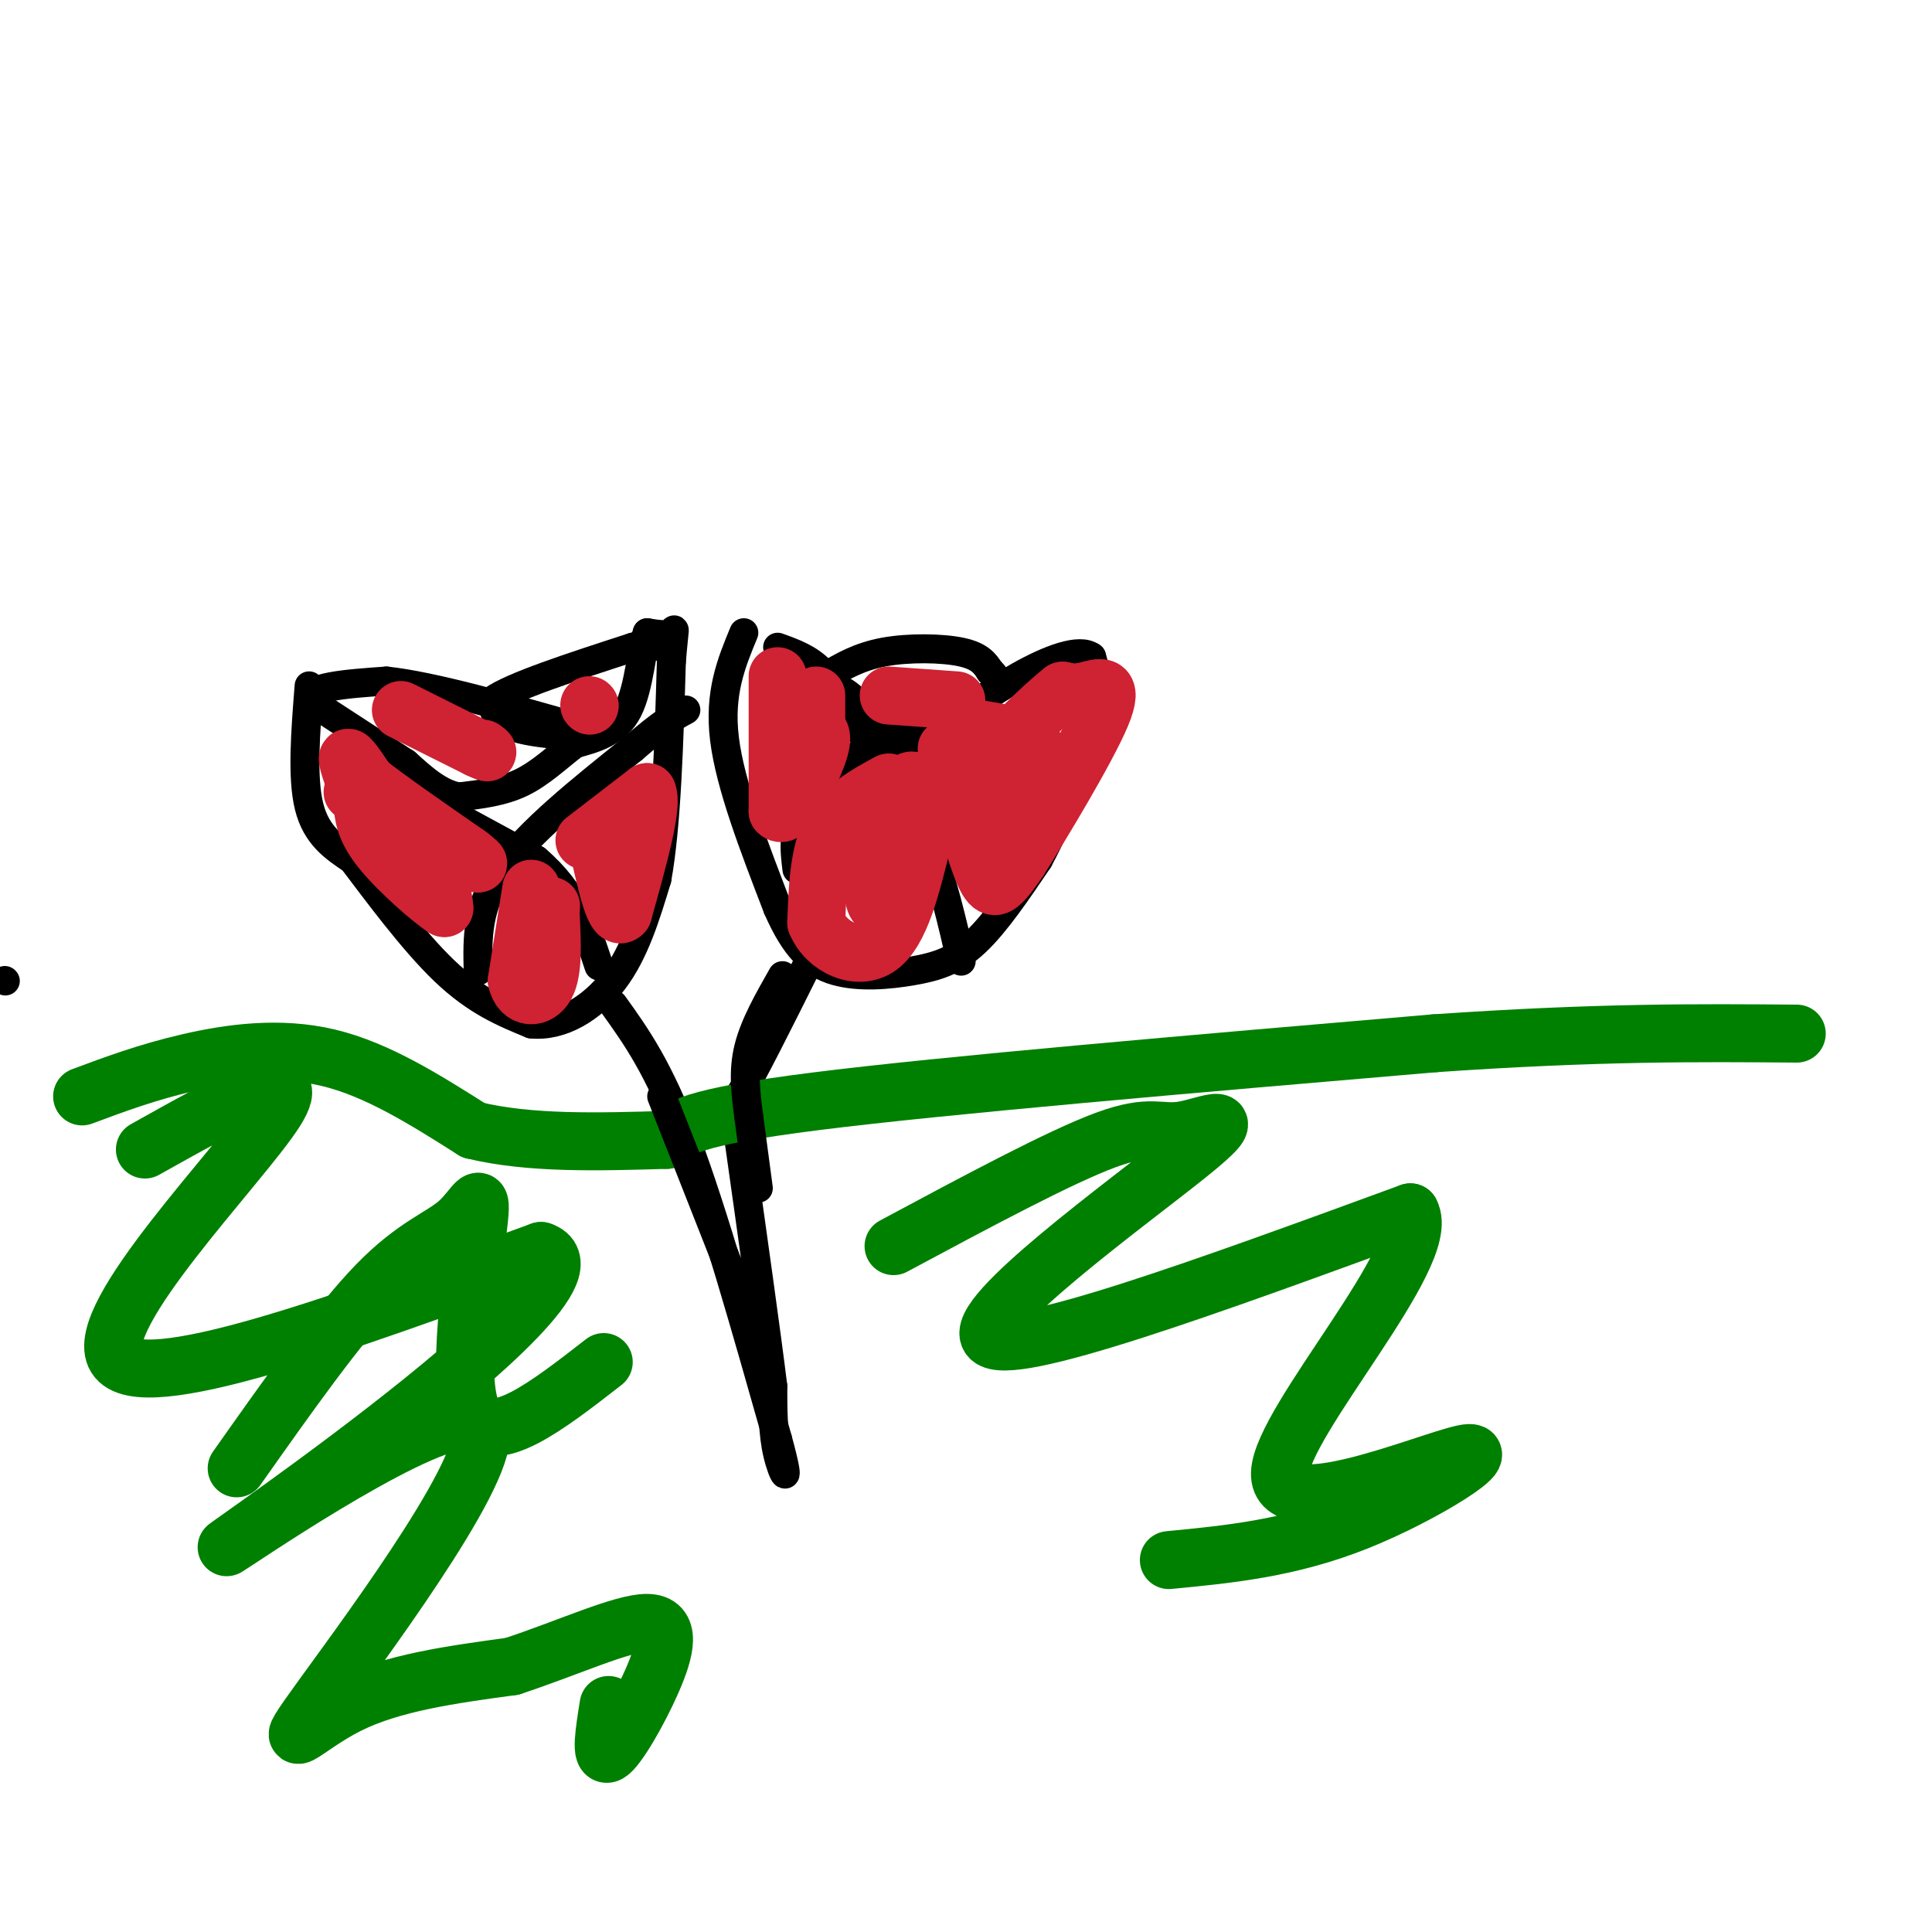
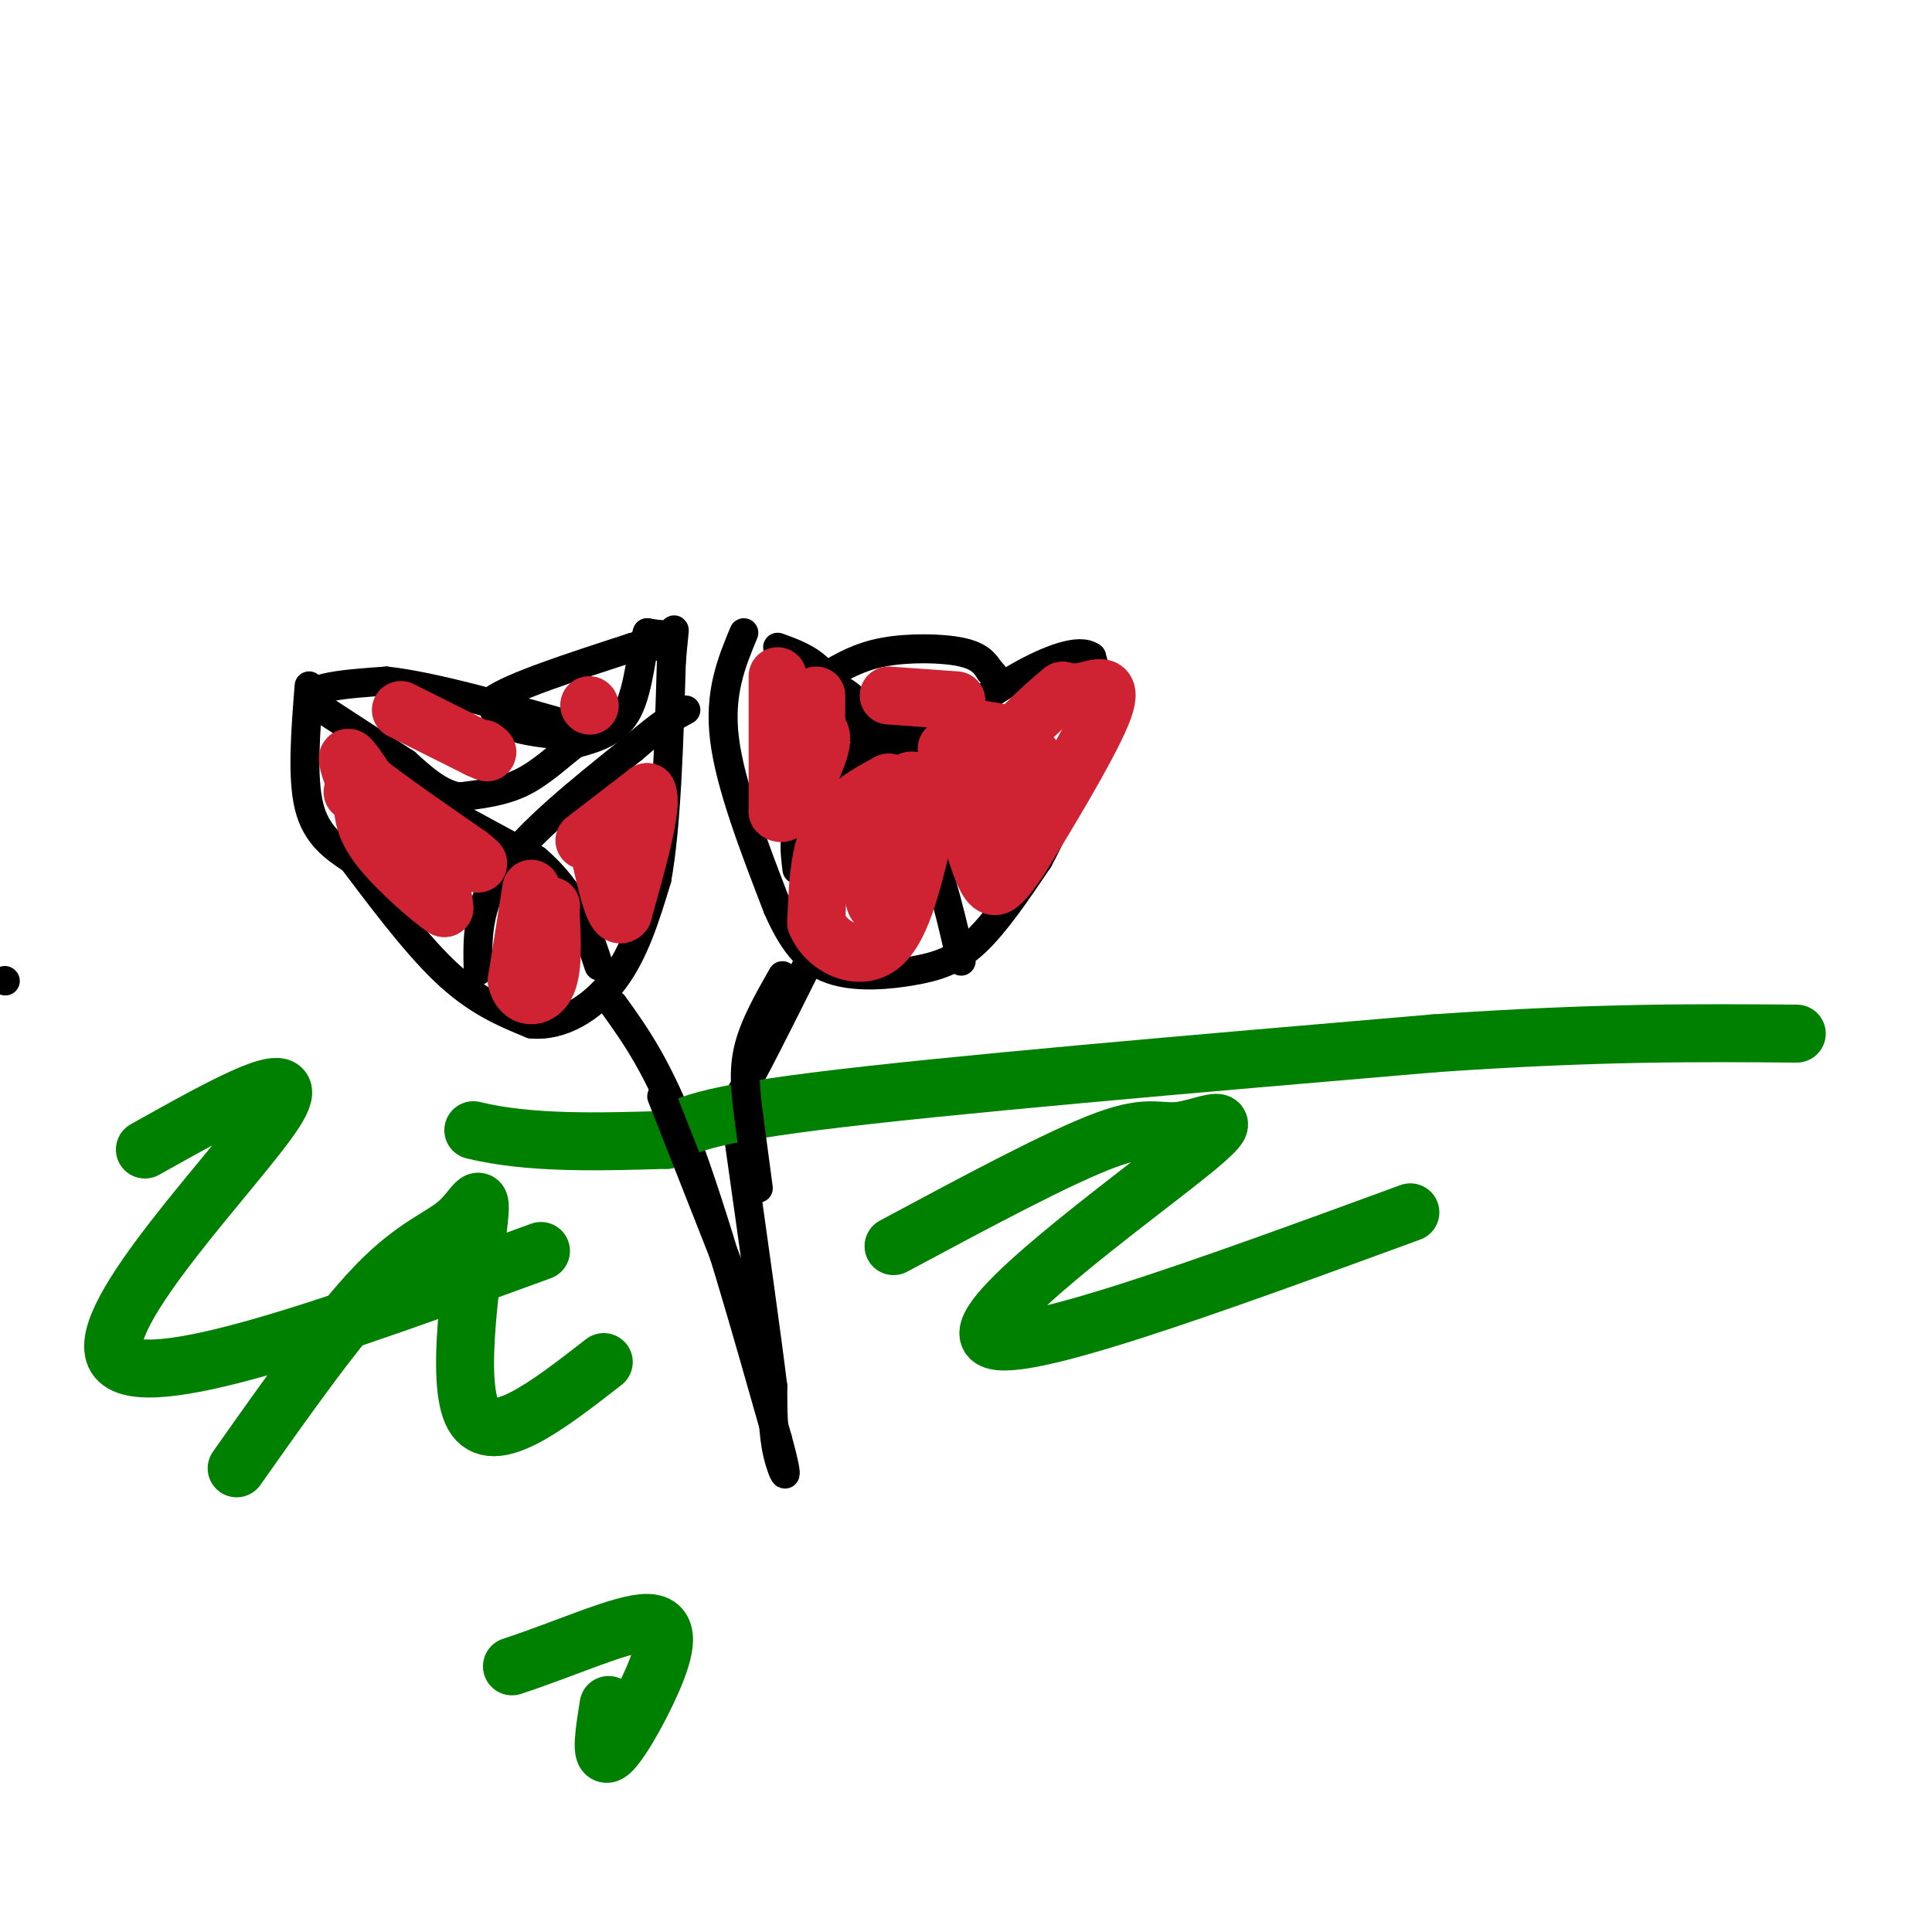
<svg xmlns="http://www.w3.org/2000/svg" viewBox="0 0 400 400" version="1.1">
  <g fill="none" stroke="#000000" stroke-width="6" stroke-linecap="round" stroke-linejoin="round">
    <path d="M1,203c0.000,0.000 0.100,0.100 0.1,0.1" />
    <path d="M64,142c-0.750,9.500 -1.500,19.000 0,25c1.500,6.000 5.250,8.500 9,11" />
    <path d="M73,178c4.822,6.333 12.378,16.667 19,23c6.622,6.333 12.311,8.667 18,11" />
    <path d="M110,212c6.178,0.644 12.622,-3.244 17,-9c4.378,-5.756 6.689,-13.378 9,-21" />
    <path d="M136,182c2.000,-11.000 2.500,-28.000 3,-45" />
    <path d="M139,137c0.689,-8.333 0.911,-6.667 0,-6c-0.911,0.667 -2.956,0.333 -5,0" />
    <path d="M134,131c-1.178,3.244 -1.622,11.356 -4,16c-2.378,4.644 -6.689,5.822 -11,7" />
    <path d="M119,154c-3.578,2.733 -7.022,6.067 -11,8c-3.978,1.933 -8.489,2.467 -13,3" />
    <path d="M95,165c-4.000,-0.667 -7.500,-3.833 -11,-7" />
    <path d="M84,158c-5.167,-3.333 -12.583,-8.167 -20,-13" />
    <path d="M64,145c-0.667,-2.833 7.667,-3.417 16,-4" />
    <path d="M80,141c9.500,1.000 25.250,5.500 41,10" />
    <path d="M121,151c3.756,1.822 -7.356,1.378 -13,0c-5.644,-1.378 -5.822,-3.689 -6,-6" />
    <path d="M102,145c3.833,-2.833 16.417,-6.917 29,-11" />
    <path d="M131,134c5.833,-1.833 5.917,-0.917 6,0" />
    <path d="M76,159c0.000,0.000 35.000,19.000 35,19" />
    <path d="M111,178c8.000,6.833 10.500,14.417 13,22" />
    <path d="M99,201c-0.167,-6.667 -0.333,-13.333 5,-21c5.333,-7.667 16.167,-16.333 27,-25" />
    <path d="M131,155c6.333,-5.500 8.667,-6.750 11,-8" />
    <path d="M154,131c-2.583,6.250 -5.167,12.500 -4,22c1.167,9.500 6.083,22.250 11,35" />
    <path d="M161,188c3.616,8.317 7.155,11.611 12,13c4.845,1.389 10.997,0.874 16,0c5.003,-0.874 8.858,-2.107 13,-6c4.142,-3.893 8.571,-10.447 13,-17" />
    <path d="M215,178c4.467,-8.244 9.133,-20.356 11,-28c1.867,-7.644 0.933,-10.822 0,-14" />
    <path d="M226,136c-2.489,-1.867 -8.711,0.467 -15,4c-6.289,3.533 -12.644,8.267 -19,13" />
    <path d="M192,153c-6.244,1.844 -12.356,-0.044 -16,-3c-3.644,-2.956 -4.822,-6.978 -6,-11" />
    <path d="M170,139c-2.500,-2.667 -5.750,-3.833 -9,-5" />
    <path d="M171,140c3.422,-2.022 6.844,-4.044 12,-5c5.156,-0.956 12.044,-0.844 16,0c3.956,0.844 4.978,2.422 6,4" />
    <path d="M205,139c1.167,1.000 1.083,1.500 1,2" />
    <path d="M172,142c2.333,0.833 4.667,1.667 8,7c3.333,5.333 7.667,15.167 12,25" />
    <path d="M192,174c3.167,8.333 5.083,16.667 7,25" />
    <path d="M190,151c-2.289,0.111 -4.578,0.222 -9,3c-4.422,2.778 -10.978,8.222 -14,13c-3.022,4.778 -2.511,8.889 -2,13" />
    <path d="M127,208c4.667,6.500 9.333,13.000 15,28c5.667,15.000 12.333,38.500 19,62" />
    <path d="M161,298c3.000,10.933 1.000,7.267 0,3c-1.000,-4.267 -1.000,-9.133 -1,-14" />
    <path d="M160,287c-1.333,-10.833 -4.167,-30.917 -7,-51" />
    <path d="M153,236c-1.711,-8.733 -2.489,-5.067 0,-9c2.489,-3.933 8.244,-15.467 14,-27" />
    <path d="M167,200c2.333,-4.500 1.167,-2.250 0,0" />
  </g>
  <g fill="none" stroke="#cf2233" stroke-width="12" stroke-linecap="round" stroke-linejoin="round">
    <path d="M73,164c4.333,2.333 8.667,4.667 11,7c2.333,2.333 2.667,4.667 3,7" />
    <path d="M87,178c1.167,2.167 2.583,4.083 4,6" />
    <path d="M91,184c0.833,1.667 0.917,2.833 1,4" />
    <path d="M92,188c-2.556,-1.600 -9.444,-7.600 -13,-12c-3.556,-4.400 -3.778,-7.200 -4,-10" />
    <path d="M75,166c-1.467,-3.778 -3.133,-8.222 -3,-9c0.133,-0.778 2.067,2.111 4,5" />
    <path d="M76,162c4.167,3.333 12.583,9.167 21,15" />
    <path d="M97,177c3.500,2.667 1.750,1.833 0,1" />
    <path d="M110,184c0.000,0.000 -3.000,19.000 -3,19" />
    <path d="M107,203c0.822,3.844 4.378,3.956 6,1c1.622,-2.956 1.311,-8.978 1,-15" />
    <path d="M114,189c0.167,-2.500 0.083,-1.250 0,0" />
    <path d="M121,174c0.000,0.000 13.000,-10.000 13,-10" />
    <path d="M134,164c1.333,2.500 -1.833,13.750 -5,25" />
    <path d="M129,189c-1.667,2.000 -3.333,-5.500 -5,-13" />
    <path d="M83,147c0.000,0.000 16.000,8.000 16,8" />
    <path d="M99,155c2.833,1.333 1.917,0.667 1,0" />
    <path d="M122,146c0.000,0.000 0.100,0.100 0.1,0.1" />
    <path d="M161,140c0.000,0.000 0.000,28.000 0,28" />
    <path d="M161,168c1.778,2.178 6.222,-6.378 8,-11c1.778,-4.622 0.889,-5.311 0,-6" />
    <path d="M169,151c0.000,-2.167 0.000,-4.583 0,-7" />
    <path d="M184,162c-4.750,2.583 -9.500,5.167 -12,10c-2.500,4.833 -2.750,11.917 -3,19" />
    <path d="M169,191c2.022,5.044 8.578,8.156 13,5c4.422,-3.156 6.711,-12.578 9,-22" />
    <path d="M191,174c1.000,-7.200 -1.000,-14.200 -3,-12c-2.000,2.200 -4.000,13.600 -6,25" />
    <path d="M182,187c-1.333,1.833 -1.667,-6.083 -2,-14" />
    <path d="M196,155c2.600,9.578 5.200,19.156 7,24c1.800,4.844 2.800,4.956 4,4c1.200,-0.956 2.600,-2.978 4,-5" />
    <path d="M211,178c4.583,-7.262 14.042,-22.917 17,-30c2.958,-7.083 -0.583,-5.595 -3,-5c-2.417,0.595 -3.708,0.298 -5,0" />
    <path d="M220,143c-4.467,3.467 -13.133,12.133 -17,17c-3.867,4.867 -2.933,5.933 -2,7" />
-     <path d="M201,167c0.310,2.488 2.083,5.208 5,3c2.917,-2.208 6.976,-9.345 8,-13c1.024,-3.655 -0.988,-3.827 -3,-4" />
+     <path d="M201,167c0.310,2.488 2.083,5.208 5,3c2.917,-2.208 6.976,-9.345 8,-13" />
    <path d="M211,153c-1.833,-1.000 -4.917,-1.500 -8,-2" />
    <path d="M184,144c0.000,0.000 14.000,1.000 14,1" />
  </g>
  <g fill="none" stroke="#008000" stroke-width="12" stroke-linecap="round" stroke-linejoin="round">
    <path d="M30,238c17.022,-9.533 34.044,-19.067 27,-8c-7.044,11.067 -38.156,42.733 -33,51c5.156,8.267 46.578,-6.867 88,-22" />
-     <path d="M112,259c9.197,2.951 -11.809,21.330 -32,37c-20.191,15.670 -39.565,28.633 -31,23c8.565,-5.633 45.069,-29.860 50,-24c4.931,5.860 -21.711,41.809 -32,56c-10.289,14.191 -4.225,6.626 5,2c9.225,-4.626 21.613,-6.313 34,-8" />
    <path d="M106,345c11.397,-3.732 22.890,-9.062 28,-9c5.110,0.062 3.837,5.517 1,12c-2.837,6.483 -7.239,13.995 -9,15c-1.761,1.005 -0.880,-4.498 0,-10" />
-     <path d="M17,227c6.733,-2.511 13.467,-5.022 22,-7c8.533,-1.978 18.867,-3.422 29,-1c10.133,2.422 20.067,8.711 30,15" />
    <path d="M98,234c11.667,2.833 25.833,2.417 40,2" />
    <path d="M138,236c2.250,-2.333 4.500,-4.667 31,-8c26.500,-3.333 77.250,-7.667 128,-12" />
    <path d="M297,216c33.833,-2.333 54.417,-2.167 75,-2" />
    <path d="M185,258c17.281,-9.265 34.561,-18.530 44,-22c9.439,-3.470 11.035,-1.147 16,-2c4.965,-0.853 13.298,-4.884 1,5c-12.298,9.884 -45.228,33.681 -41,38c4.228,4.319 45.614,-10.841 87,-26" />
-     <path d="M292,251c4.815,8.648 -26.648,43.266 -27,54c-0.352,10.734 30.405,-2.418 38,-4c7.595,-1.582 -7.973,8.405 -22,14c-14.027,5.595 -26.514,6.797 -39,8" />
    <path d="M49,304c10.504,-14.887 21.008,-29.774 29,-38c7.992,-8.226 13.472,-9.793 17,-13c3.528,-3.207 5.104,-8.056 4,1c-1.104,9.056 -4.887,32.016 -1,39c3.887,6.984 15.443,-2.008 27,-11" />
  </g>
  <g fill="none" stroke="#000000" stroke-width="6" stroke-linecap="round" stroke-linejoin="round">
    <path d="M137,227c0.000,0.000 13.000,33.000 13,33" />
    <path d="M150,260c2.500,6.167 2.250,5.083 2,4" />
    <path d="M157,246c0.000,0.000 -2.000,-15.000 -2,-15" />
    <path d="M155,231c-0.622,-4.778 -1.178,-9.222 0,-14c1.178,-4.778 4.089,-9.889 7,-15" />
  </g>
</svg>